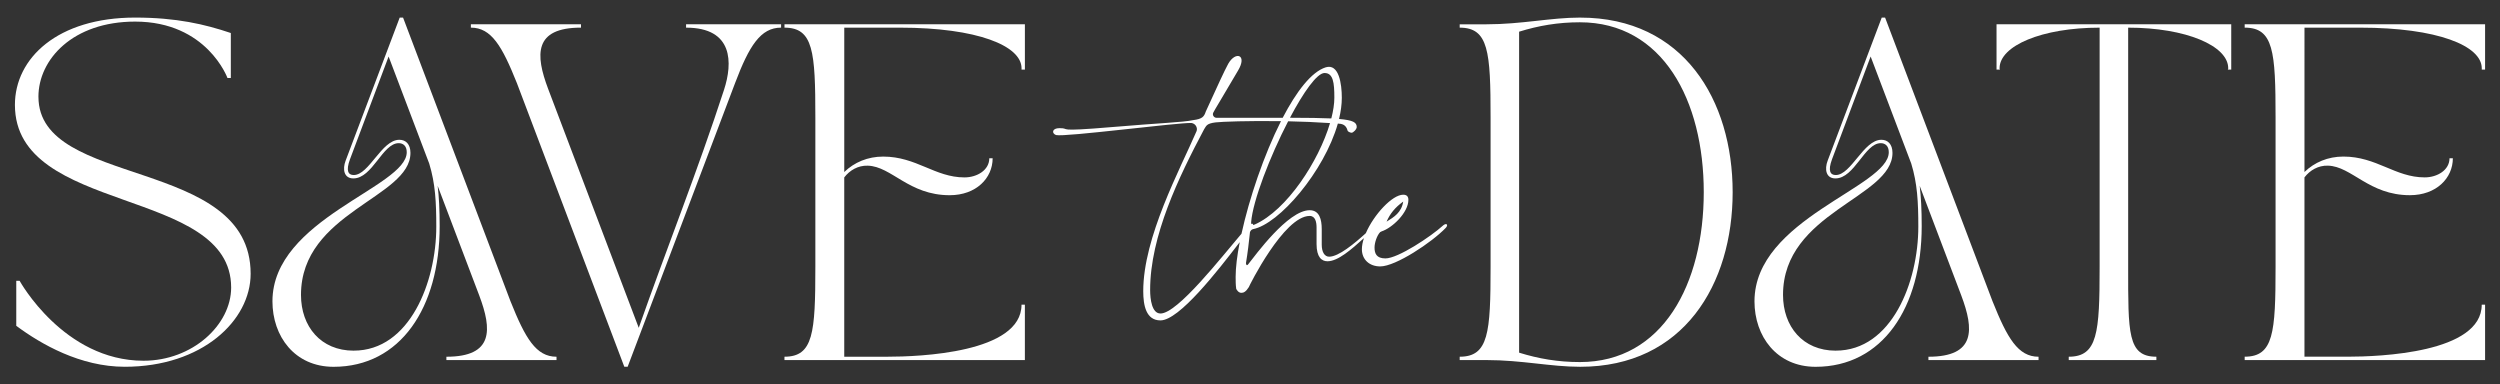
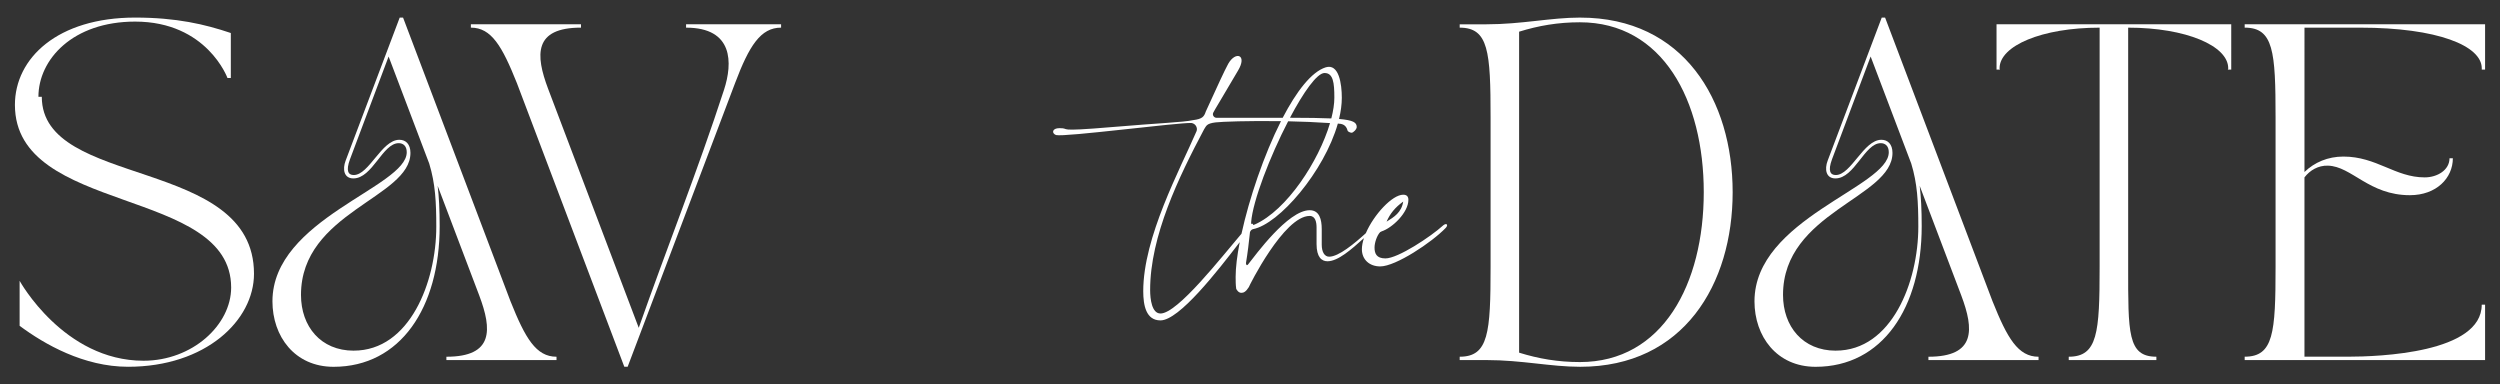
<svg xmlns="http://www.w3.org/2000/svg" id="uuid-3fe10cf8-20ab-4f84-a38a-3cc2b0690900" data-name="uuid-3bea3549-3d34-47f1-9f99-8deb9443cf86" width="1350.73" height="207.66" viewBox="0 0 1350.73 207.66">
  <rect x="0" y="0" width="1350.73" height="207.66" fill="#333333" stroke="none" />
  <g>
-     <path d="M20.76,52.31c0-20.14,18.5-40.64,52.25-40.64,38.82,0,49.89,30.48,49.89,30.48h1.81v-24.31c-13.97-4.72-29.39-8.34-51.7-8.34C31.1,9.5,8.06,31.45,8.06,56.66c0,59.5,116.83,44.08,116.83,98.69,0,20.14-20.86,39.55-47.35,39.55-43.18,0-66.94-43.18-66.94-43.18h-1.81v24.31c13.42,9.98,34.65,22.13,58.6,22.13,41.91,0,68.03-25.03,68.03-50.25,0-63.49-114.65-45.9-114.65-95.6Z" fill="#fff" stroke-width="0" />
+     <path d="M20.76,52.31c0-20.14,18.5-40.64,52.25-40.64,38.82,0,49.89,30.48,49.89,30.48h1.81v-24.31c-13.97-4.72-29.39-8.34-51.7-8.34C31.1,9.5,8.06,31.45,8.06,56.66c0,59.5,116.83,44.08,116.83,98.69,0,20.14-20.86,39.55-47.35,39.55-43.18,0-66.94-43.18-66.94-43.18v24.31c13.42,9.98,34.65,22.13,58.6,22.13,41.91,0,68.03-25.03,68.03-50.25,0-63.49-114.65-45.9-114.65-95.6Z" fill="#fff" stroke-width="0" />
    <path d="M275.82,162.79L217.77,9.5h-1.81c-11.43,30.11-18.14,48.07-29.21,77.28-1.81,4.72-.91,9.62,4.17,9.62,10.34,0,15.78-19.05,24.49-19.05,2.36,0,4.35,1.45,4.35,4.9,0,18.87-72.56,35.92-72.56,80.55,0,18.87,11.97,35.38,33.02,35.38,36.1,0,57.33-31.93,57.33-76.01,0-8.71-.36-15.96-1.09-21.77l22.5,59.32c6.89,18.32,7.8,33.02-17.78,33.02v1.81h59.5v-1.81c-11.07,0-16.87-9.98-24.85-29.93ZM191.1,189.46c-17.78,0-28.48-13.06-28.48-30.12,0-44.81,59.14-52.43,59.14-76.74,0-4.72-2.54-7.08-5.99-7.08-9.61,0-16.33,19.05-24.67,19.05-2.9,0-4.35-2.18-2-8.53l20.86-55.51,21.95,57.87c3.27,10.7,3.81,20.68,3.81,34.11,0,29.75-14.33,66.94-44.63,66.94Z" fill="#fff" stroke-width="0" />
    <path d="M370.69,14.94c25.58,0,25.22,19.05,20.5,33.56-13.97,42.99-31.02,85.81-46.08,128.62l-48.98-129.17c-6.89-18.32-7.8-33.02,17.78-33.02v-1.81h-59.5v1.81c11.07,0,16.87,9.98,24.85,29.93l58.05,153.29h1.81l58.05-153.29c7.62-20.14,13.79-29.93,24.85-29.93v-1.81h-51.34v1.81Z" fill="#fff" stroke-width="0" />
-     <path d="M423.84,14.94c15.6,0,16.69,12.88,16.69,48.62v80.55c0,35.74-1.09,48.62-16.69,48.62v1.81h129.89v-29.93h-1.81c0,26.12-55.33,28.12-72.56,28.12h-23.22v-96.87c2.9-3.81,7.44-6.53,12.7-6.35,12.88.36,22.13,15.96,44.26,15.96,14.33,0,23.22-9.25,23.22-19.96h-1.81c0,6.35-6.53,10.34-13.42,10.34-15.96,0-25.94-11.25-43.9-11.25-8.34,0-15.6,3.08-21.04,8.34V14.94h30.11c41.72,0,65.67,9.8,65.67,21.95v.73h1.81V13.12h-129.89v1.81Z" fill="#fff" stroke-width="0" />
  </g>
  <g>
    <path d="M853.78,9.5c-15.96,0-31.57,3.63-50.61,3.63h-14.51v1.81c15.6,0,16.69,12.88,16.69,48.62v80.55c0,35.74-1.09,48.62-16.69,48.62v1.81h14.51c19.05,0,34.65,3.63,50.61,3.63,55.88,0,82.36-44.63,82.36-94.33s-26.49-94.33-82.36-94.33ZM853.59,195.62c-11.79,0-22.31-1.81-32.83-5.08V17.12c10.52-3.27,21.04-5.08,32.83-5.08,44.81,0,66.94,42.27,66.94,91.79s-22.13,91.79-66.94,91.79Z" fill="#fff" stroke-width="0" />
    <path d="M1076.55,162.79l-58.05-153.29h-1.81c-11.43,30.11-18.14,48.07-29.21,77.28-1.81,4.72-.91,9.62,4.17,9.62,10.34,0,15.78-19.05,24.49-19.05,2.36,0,4.35,1.45,4.35,4.9,0,18.87-72.56,35.92-72.56,80.55,0,18.87,11.97,35.38,33.02,35.38,36.1,0,57.33-31.93,57.33-76.01,0-8.71-.36-15.96-1.09-21.77l22.5,59.32c6.89,18.32,7.8,33.02-17.78,33.02v1.81h59.5v-1.81c-11.07,0-16.87-9.98-24.85-29.93ZM991.83,189.46c-17.78,0-28.48-13.06-28.48-30.12,0-44.81,59.14-52.43,59.14-76.74,0-4.72-2.54-7.08-5.99-7.08-9.61,0-16.33,19.05-24.67,19.05-2.9,0-4.35-2.18-2-8.53l20.86-55.51,21.95,57.87c3.27,10.7,3.81,20.68,3.81,34.11,0,29.75-14.33,66.94-44.63,66.94Z" fill="#fff" stroke-width="0" />
    <path d="M1078.72,37.62h1.81c0-.54-.18,0-.18-.73,0-12.16,22.86-21.95,54.06-21.95v129.17c0,35.74-1.09,48.62-16.69,48.62v1.81h47.35v-1.81c-15.6,0-15.24-12.88-15.24-48.62V14.94c31.2,0,54.06,9.8,54.06,21.95,0,.73-.18.18-.18.73h1.81V13.12h-126.81v24.49Z" fill="#fff" stroke-width="0" />
    <path d="M1342.67,37.62V13.12h-129.89v1.81c15.6,0,16.69,12.88,16.69,48.62v80.55c0,35.74-1.09,48.62-16.69,48.62v1.81h129.89v-29.93h-1.81c0,26.12-55.33,28.12-72.56,28.12h-23.22v-96.87c2.9-3.81,7.44-6.53,12.7-6.35,12.88.36,22.13,15.96,44.26,15.96,14.33,0,23.22-9.25,23.22-19.96h-1.81c0,6.35-6.53,10.34-13.42,10.34-15.96,0-25.94-11.25-43.9-11.25-8.34,0-15.6,3.08-21.04,8.34V14.94h30.11c41.72,0,65.67,9.8,65.67,21.95v.73h1.81Z" fill="#fff" stroke-width="0" />
  </g>
  <path d="M779.55,121.94c-6.51,5.89-24.19,17.68-31.01,17.68-4.96,0-5.89-2.79-5.89-5.89,0-2.48,1.24-6.51,3.1-8.37.31,0,.62-.31.62-.31,5.89-1.86,14.57-10.23,14.57-17.06,0-1.86-.93-2.79-2.79-2.79-5.94,0-15.88,10.75-20.21,20.79-6.2,5.65-14.71,12.7-19.79,12.7-2.48,0-4.03-2.48-4.03-6.51v-8.37c0-5.27-1.24-10.23-6.51-10.23-11.78,0-29.46,24.5-33.18,29.15-.93,1.24-1.24,0-1.24-.62.93-5.58,1.55-10.85,2.17-16.74.31-.62.62-1.24,1.55-1.55,14.11-2.61,38.58-31.22,45.92-57.05,2.25.07,4.4.6,5.24,3.71,0,.62,1.55,1.24,2.17,1.24.93,0,2.79-1.86,2.79-3.1,0-2.44-1.9-3.7-9.56-4.34.96-3.95,1.5-7.81,1.5-11.48,0-7.44-1.55-18.61-8.68-16.43-7.75,2.44-15.89,13.13-23.26,27.27-9.53-.01-21.25.02-35.66.02-1.55,0-2.48-1.55-1.86-2.79.93-1.86,3.72-6.2,13.33-22.64,5.27-8.68-1.24-10.85-5.27-3.72-2.17,4.03-5.58,11.47-12.09,25.74-.93,2.79-1.86,4.03-6.82,4.65-5.89,1.24-17.98,1.55-43.41,3.72-32.87,2.79-22.02.62-28.84.62-4.03,0-4.34,2.79-1.86,3.72,4.34,1.24,66.05-6.82,73.18-6.51,2.17.31,3.41,2.48,2.79,4.34-8.99,20.78-28.84,57.37-28.84,86.51,0,7.75,1.55,15.81,9.3,15.81,10.07,0,30.67-26.43,42.83-42.27-1.42,7.29-2.21,13.74-2.21,18.7,0,2.17,0,4.34.31,6.51.31.62,1.24,2.17,2.79,2.17,1.24,0,2.48-.62,4.03-3.1,0-.31,18.92-38.45,32.87-38.45,3.1,0,3.72,3.41,3.72,6.2v8.99c0,7.13,2.79,9.3,5.89,9.3,5.71,0,12.94-6.4,19.7-12.5-.69,2.11-1.1,4.15-1.1,5.98,0,5.58,4.03,9.3,9.92,9.3,8.37,0,27.91-13.02,35.35-20.78,1.55-1.55.62-3.1-1.55-1.24ZM758.15,108.91c-.93,5.89-4.96,8.37-8.99,10.85,1.86-4.34,4.65-7.75,8.99-10.85ZM677.84,121.32c-.38.15-.69.21-.93.2.36-.74-.09-.73-.73-.44-.15-.27-.2-.63-.2-.99.87-11.54,10.22-35.69,19.99-54.56,7.4.15,15.16.46,22.64.97-6.11,20.59-23.33,47.11-40.77,54.84ZM715.67,39.45c4.65,0,5.27,5.27,5.27,13.33,0,3.31-.59,7.12-1.64,11.21-5.3-.25-12.53-.34-22.34-.37,7.25-13.7,14.57-24.18,18.71-24.18ZM626.99,169.38c-4.65,0-5.58-7.75-5.58-12.71,0-29.15,15.5-61.09,29.15-86.82,1.24-1.86,1.24-3.1,6.2-3.72,3.19-.4,17.91-.92,35.34-.67-9.25,18.29-17.16,41.8-21.33,60.81-10.51,12.26-34.46,43.12-43.78,43.12Z" fill="#fff" stroke-width="0" />
</svg>